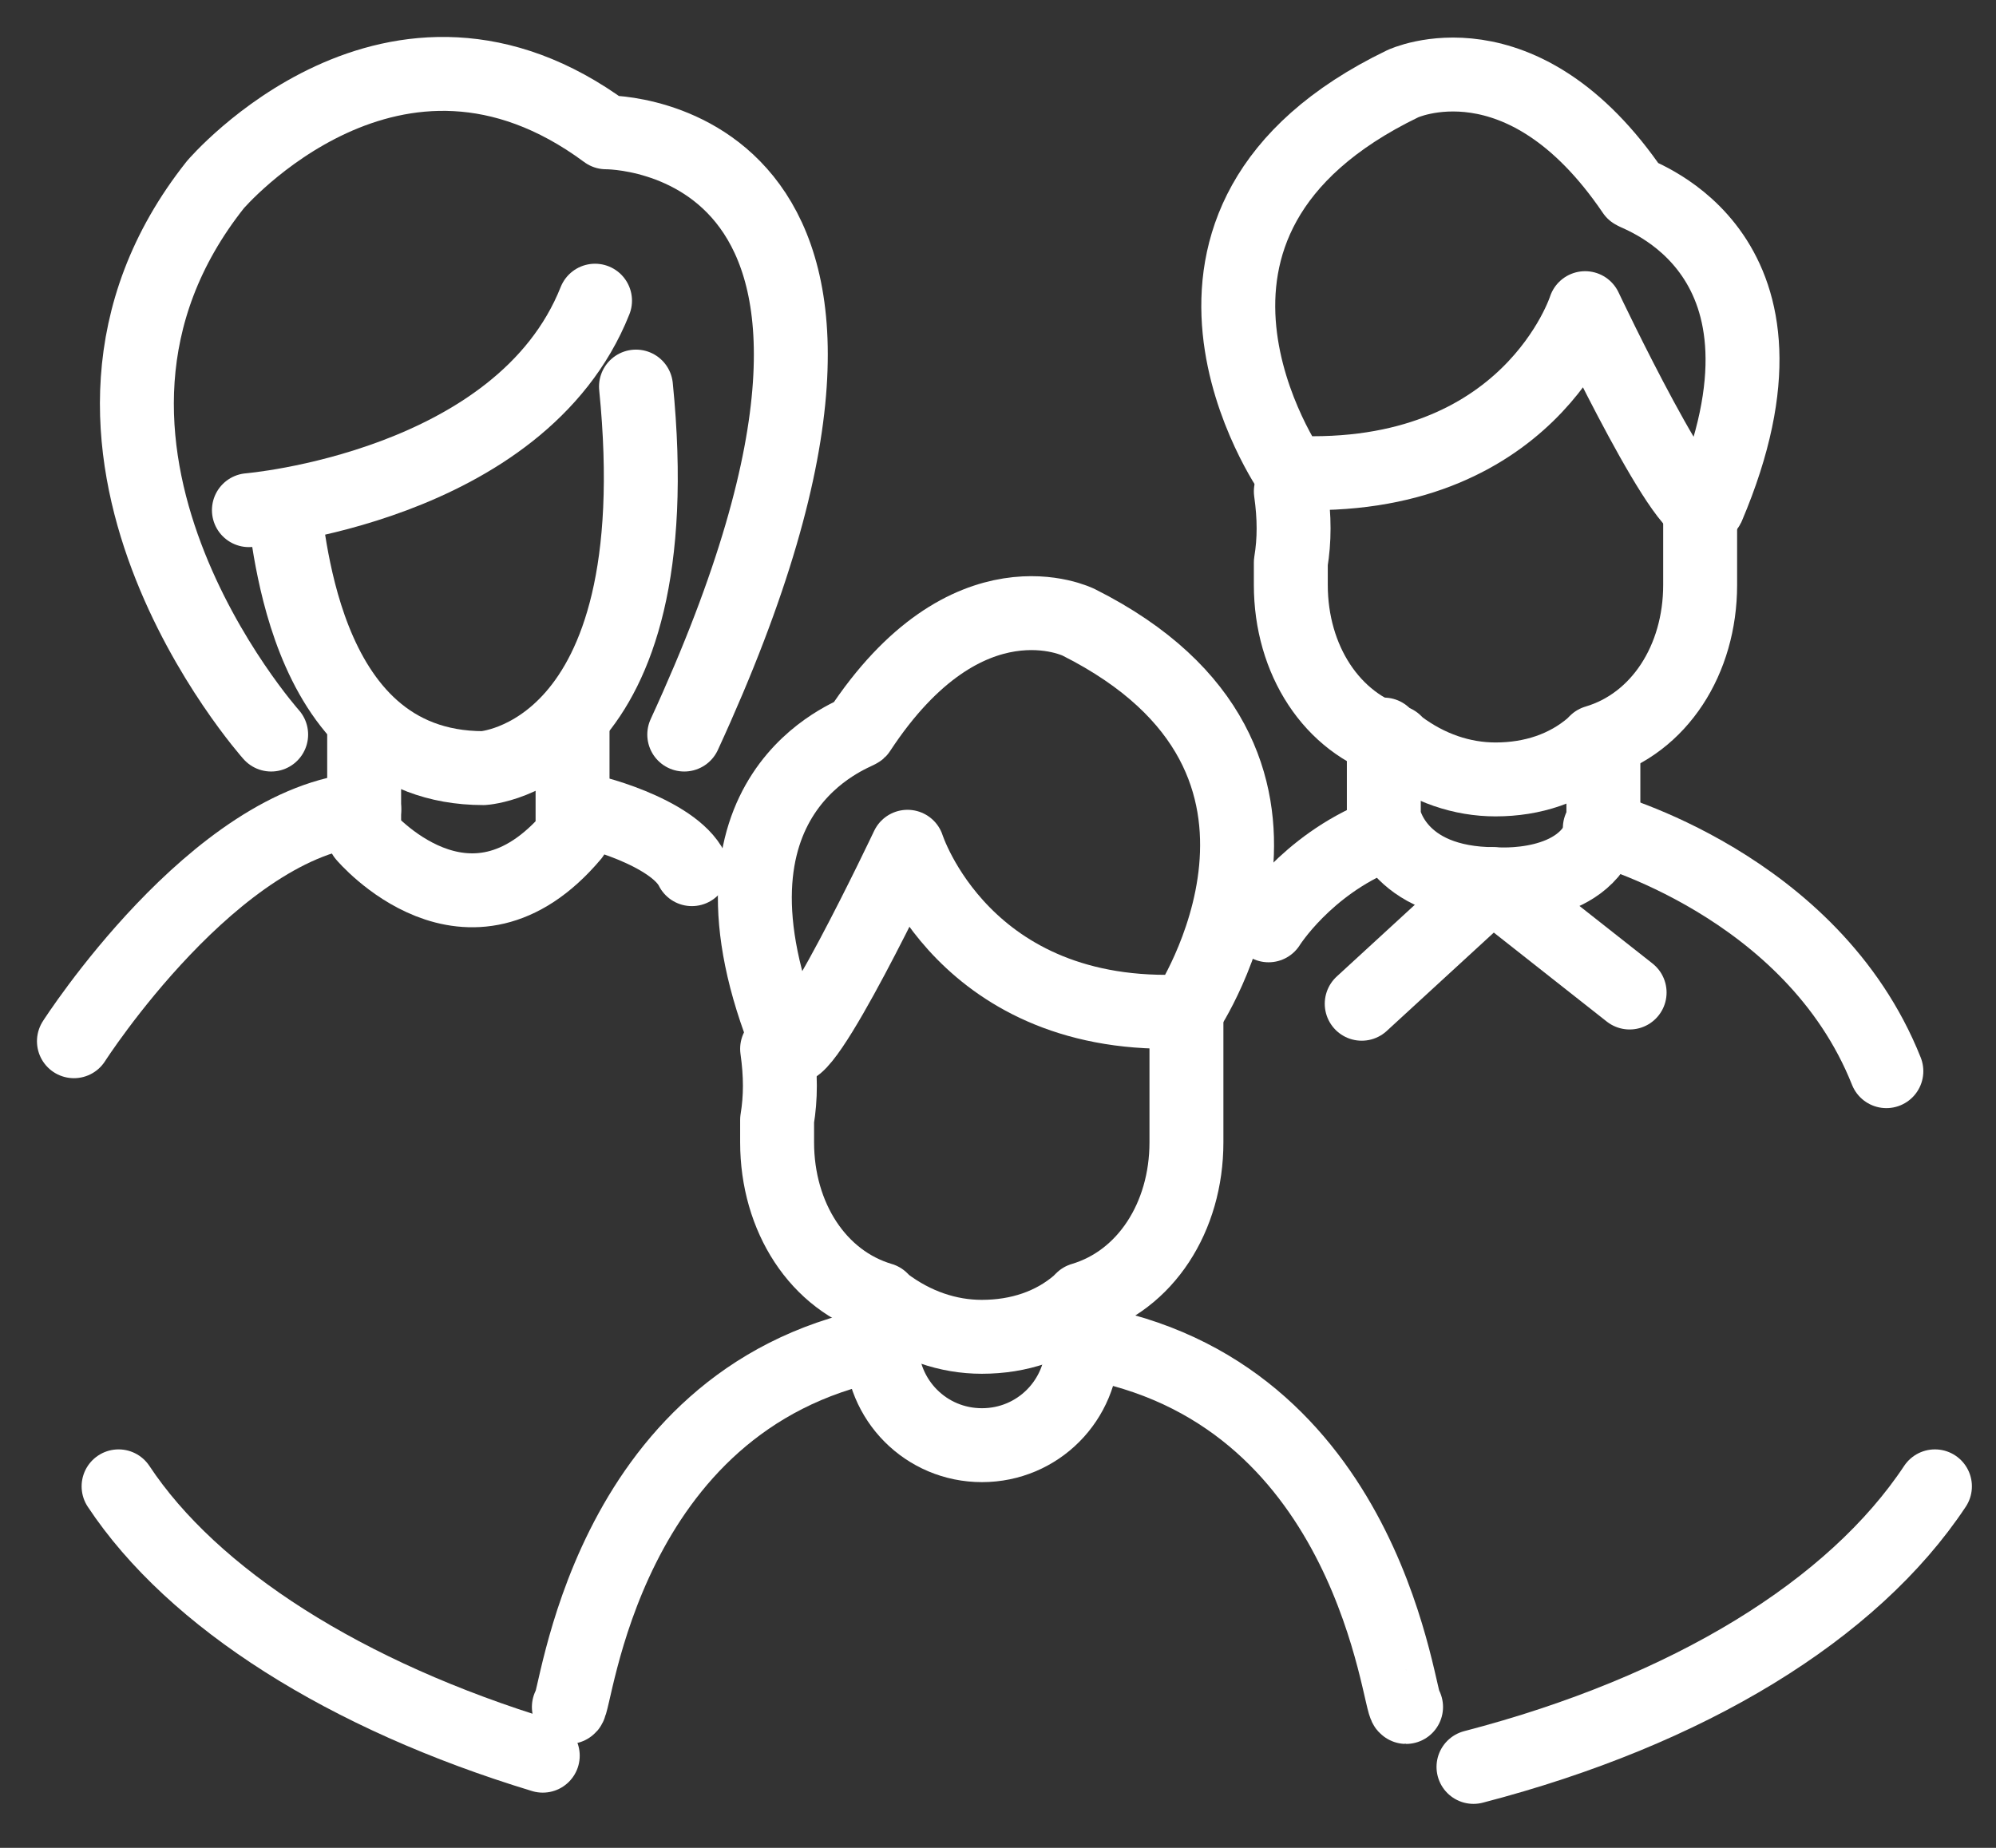
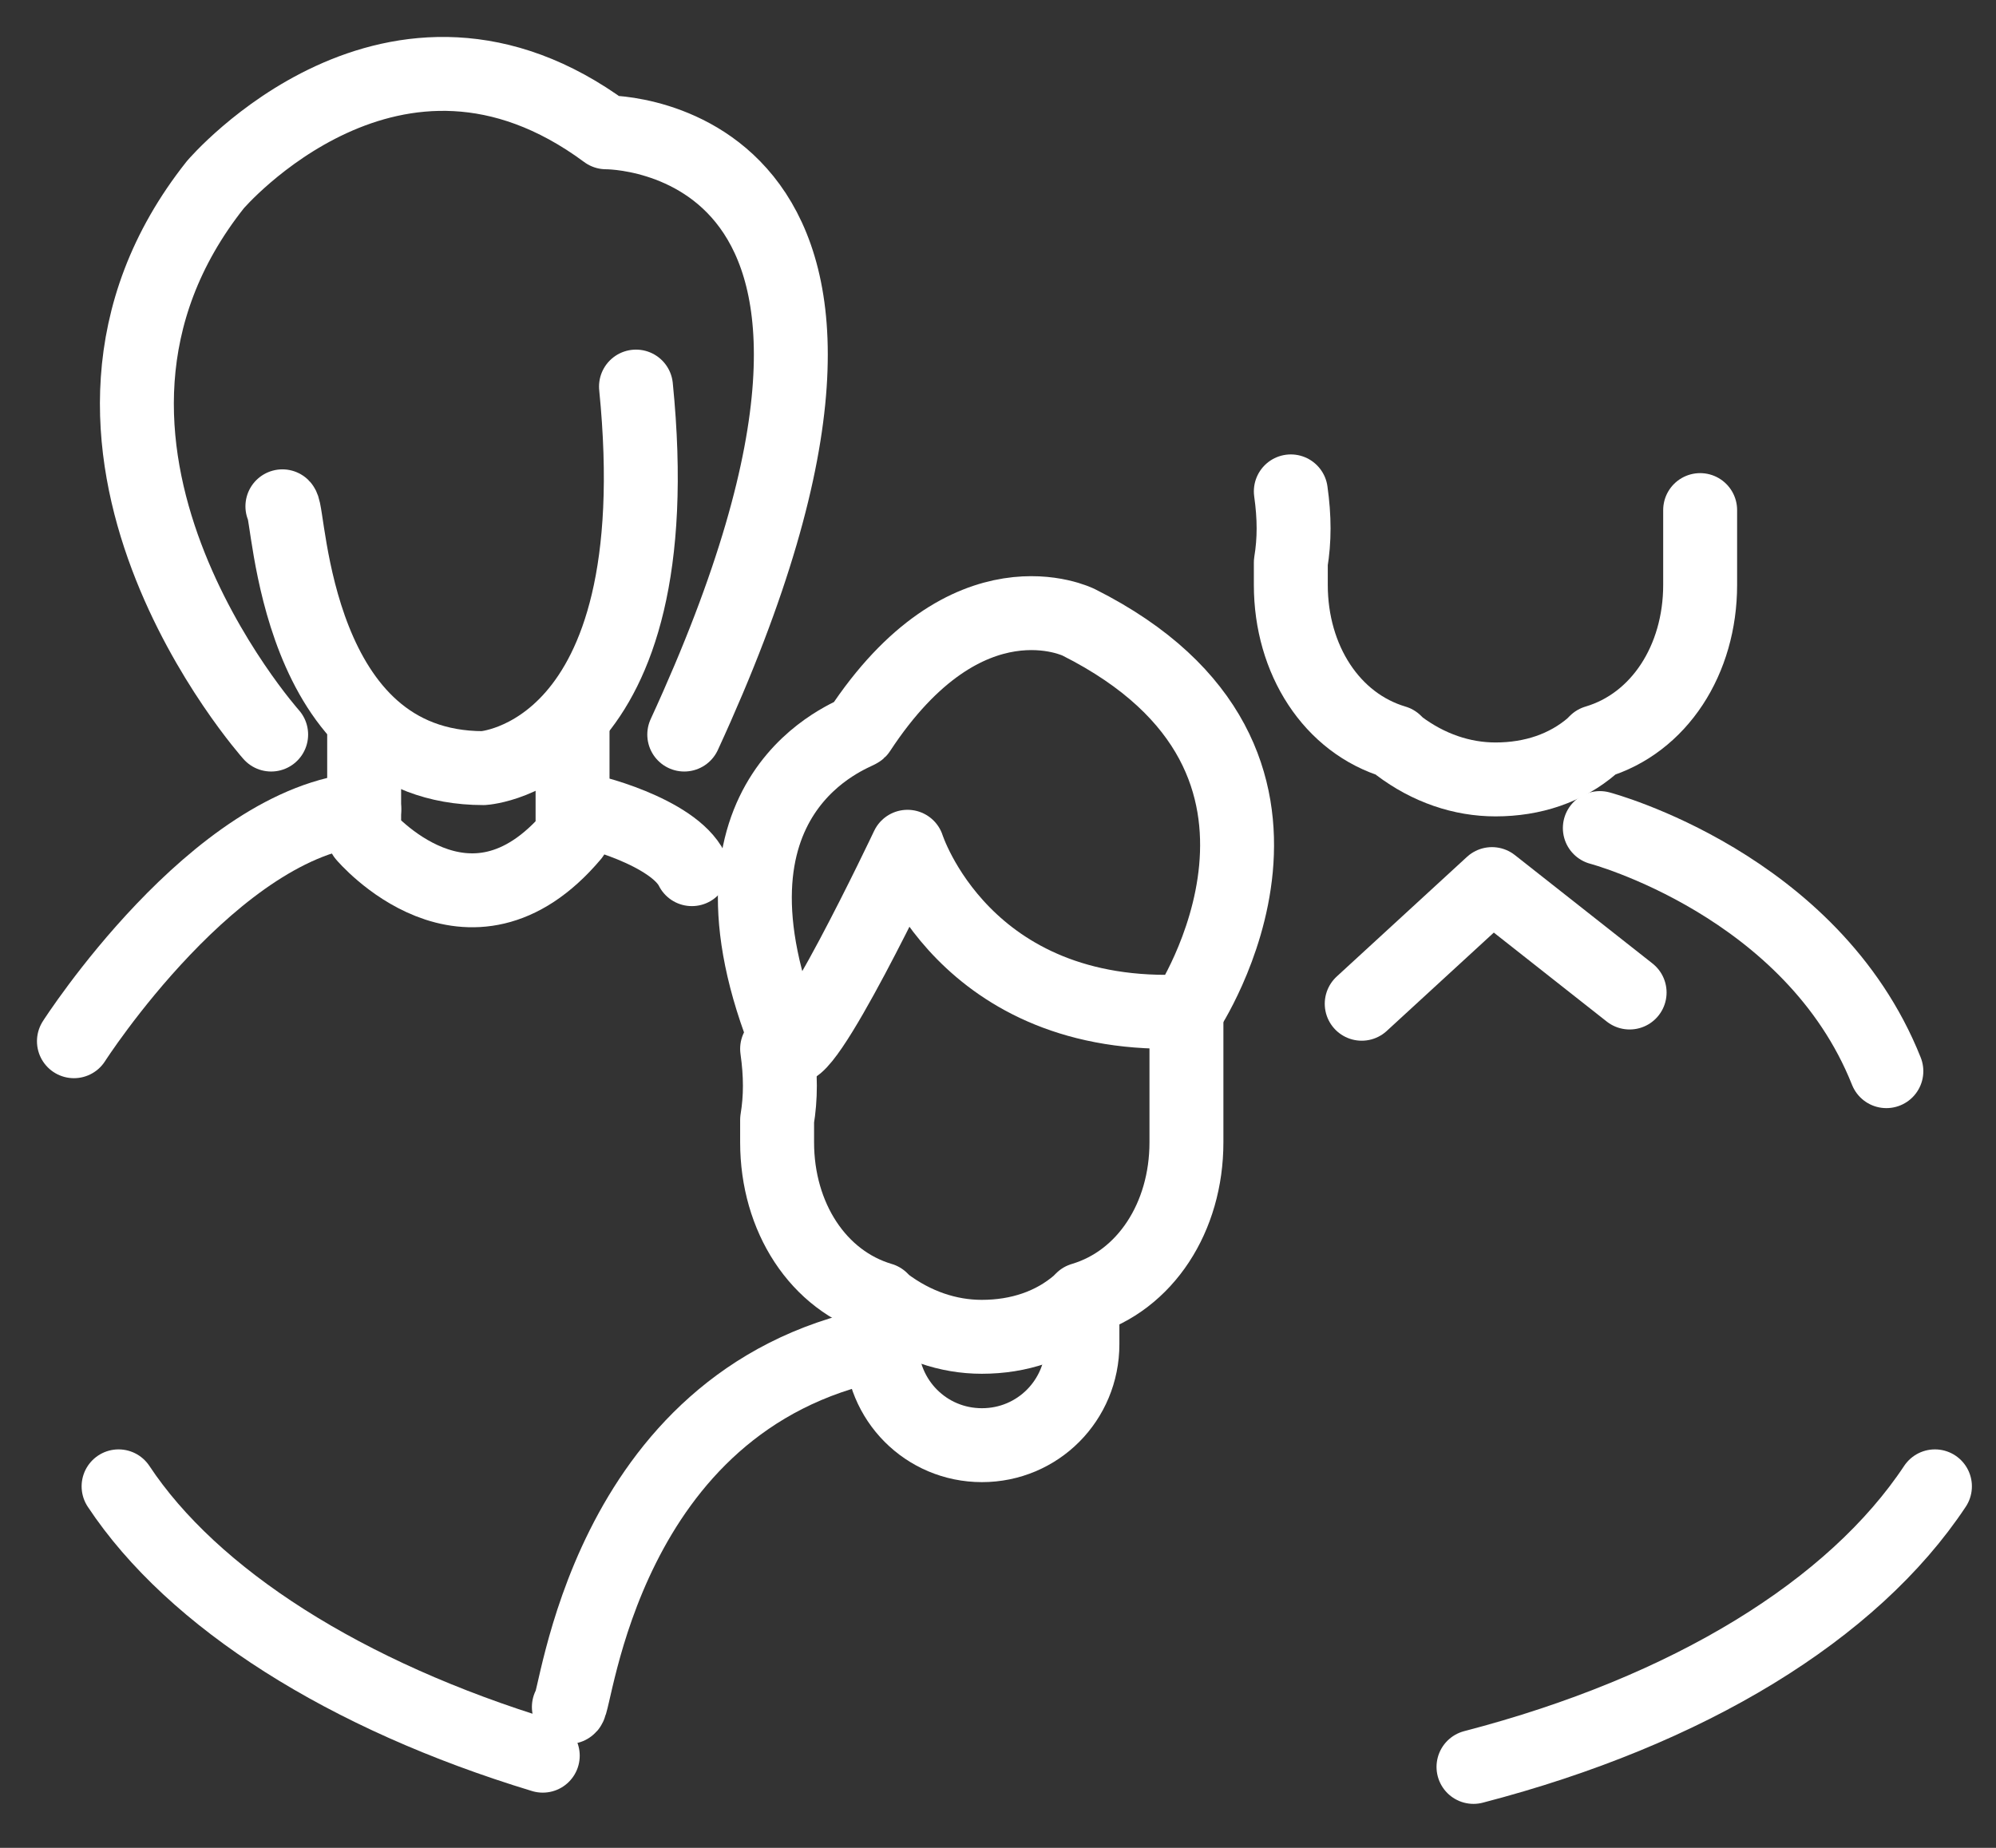
<svg xmlns="http://www.w3.org/2000/svg" width="27" height="25" viewBox="0 0 27 25" fill="none">
  <rect x="0" y="0" width="27" height="25" fill="#333333" stroke="none" />
  <path d="M26.174 20.109C25.067 21.779 22.851 23.146 19.932 23.905" stroke="#FFFFFF" stroke-miterlimit="10" stroke-linecap="round" stroke-linejoin="round" />
  <path d="M7.342 23.753C4.674 22.943 2.61 21.628 1.604 20.109" stroke="#FFFFFF" stroke-miterlimit="10" stroke-linecap="round" stroke-linejoin="round" />
  <path d="M3.668 9.938C3.668 9.938 0.144 5.991 2.913 2.499C2.913 2.499 5.329 -0.335 8.199 1.79C8.199 1.79 13.031 1.74 9.256 9.938" stroke="#FFFFFF" stroke-miterlimit="10" stroke-linecap="round" stroke-linejoin="round" />
-   <path d="M8.049 4.068C7.042 6.599 3.367 6.902 3.367 6.902" stroke="#FFFFFF" stroke-miterlimit="10" stroke-linecap="round" stroke-linejoin="round" />
  <path d="M10.665 14.138C10.816 14.543 12.276 11.456 12.276 11.456C12.276 11.456 13.031 13.834 16.052 13.682C16.052 13.682 18.317 10.292 14.592 8.42C14.592 8.42 13.082 7.661 11.622 9.887C11.571 9.938 9.256 10.697 10.665 14.138Z" stroke="#FFFFFF" stroke-miterlimit="10" stroke-linecap="round" stroke-linejoin="round" />
  <path d="M3.82 6.85C3.921 6.951 3.971 10.392 6.539 10.392C6.539 10.392 9.106 10.24 8.603 5.23" stroke="#FFFFFF" stroke-miterlimit="10" stroke-linecap="round" stroke-linejoin="round" />
  <path d="M4.926 9.937V11.303C4.926 11.303 6.335 12.973 7.745 11.303V9.785" stroke="#FFFFFF" stroke-miterlimit="10" stroke-linecap="round" stroke-linejoin="round" />
  <path d="M1 14.087C1 14.087 2.913 11.101 4.927 10.949" stroke="#FFFFFF" stroke-miterlimit="10" stroke-linecap="round" stroke-linejoin="round" />
  <path d="M7.799 10.949C7.95 10.949 9.108 11.253 9.359 11.759" stroke="#FFFFFF" stroke-miterlimit="10" stroke-linecap="round" stroke-linejoin="round" />
  <path d="M14.642 17.73V18.186C14.642 18.945 14.038 19.552 13.283 19.552C12.528 19.552 11.924 18.945 11.924 18.186V17.73" stroke="#FFFFFF" stroke-miterlimit="10" stroke-linecap="round" stroke-linejoin="round" />
  <path d="M7.695 23.094C7.796 23.094 8.148 18.945 11.874 18.186" stroke="#FFFFFF" stroke-miterlimit="10" stroke-linecap="round" stroke-linejoin="round" />
-   <path d="M19.02 23.094C18.919 23.094 18.567 18.945 14.842 18.186" stroke="#FFFFFF" stroke-miterlimit="10" stroke-linecap="round" stroke-linejoin="round" />
  <path d="M16.049 13.734C16.049 13.886 16.049 14.038 16.049 14.19C16.049 14.544 16.049 14.848 16.049 15.151C16.049 15.252 16.049 15.354 16.049 15.455C16.049 16.467 15.495 17.327 14.64 17.58L14.589 17.631C14.237 17.934 13.784 18.086 13.28 18.086C12.827 18.086 12.374 17.934 11.972 17.631L11.921 17.58C11.066 17.327 10.512 16.467 10.512 15.455C10.512 15.354 10.512 15.252 10.512 15.151C10.562 14.848 10.562 14.544 10.512 14.19" stroke="#FFFFFF" stroke-miterlimit="10" stroke-linecap="round" stroke-linejoin="round" />
-   <path d="M23.103 6.851C22.902 7.256 21.442 4.169 21.442 4.169C21.442 4.169 20.687 6.547 17.465 6.395C17.465 6.395 15.099 3.005 18.975 1.133C18.975 1.133 20.586 0.374 22.096 2.6C22.147 2.651 24.563 3.41 23.103 6.851Z" stroke="#FFFFFF" stroke-miterlimit="10" stroke-linecap="round" stroke-linejoin="round" />
  <path d="M22.998 6.901C22.998 7.256 22.998 7.306 22.998 7.61C22.998 7.711 22.998 7.812 22.998 7.914C22.998 8.926 22.445 9.786 21.589 10.039L21.539 10.089C21.186 10.393 20.733 10.545 20.23 10.545C19.777 10.545 19.324 10.393 18.921 10.089L18.87 10.039C18.015 9.786 17.461 8.926 17.461 7.914C17.461 7.812 17.461 7.711 17.461 7.61C17.511 7.306 17.511 7.003 17.461 6.648" stroke="#FFFFFF" stroke-miterlimit="10" stroke-linecap="round" stroke-linejoin="round" />
-   <path d="M18.719 9.938V11.051C18.719 11.051 18.87 11.962 20.229 11.962C20.229 11.962 21.437 12.063 21.689 11.203V10.039" stroke="#FFFFFF" stroke-miterlimit="10" stroke-linecap="round" stroke-linejoin="round" />
-   <path d="M17.16 12.519C17.16 12.519 17.664 11.71 18.67 11.305" stroke="#FFFFFF" stroke-miterlimit="10" stroke-linecap="round" stroke-linejoin="round" />
  <path d="M21.641 11.203C21.641 11.203 24.51 11.962 25.517 14.492" stroke="#FFFFFF" stroke-miterlimit="10" stroke-linecap="round" stroke-linejoin="round" />
  <path d="M18.42 13.58L20.182 11.961L22.044 13.428" stroke="#FFFFFF" stroke-miterlimit="10" stroke-linecap="round" stroke-linejoin="round" />
</svg>